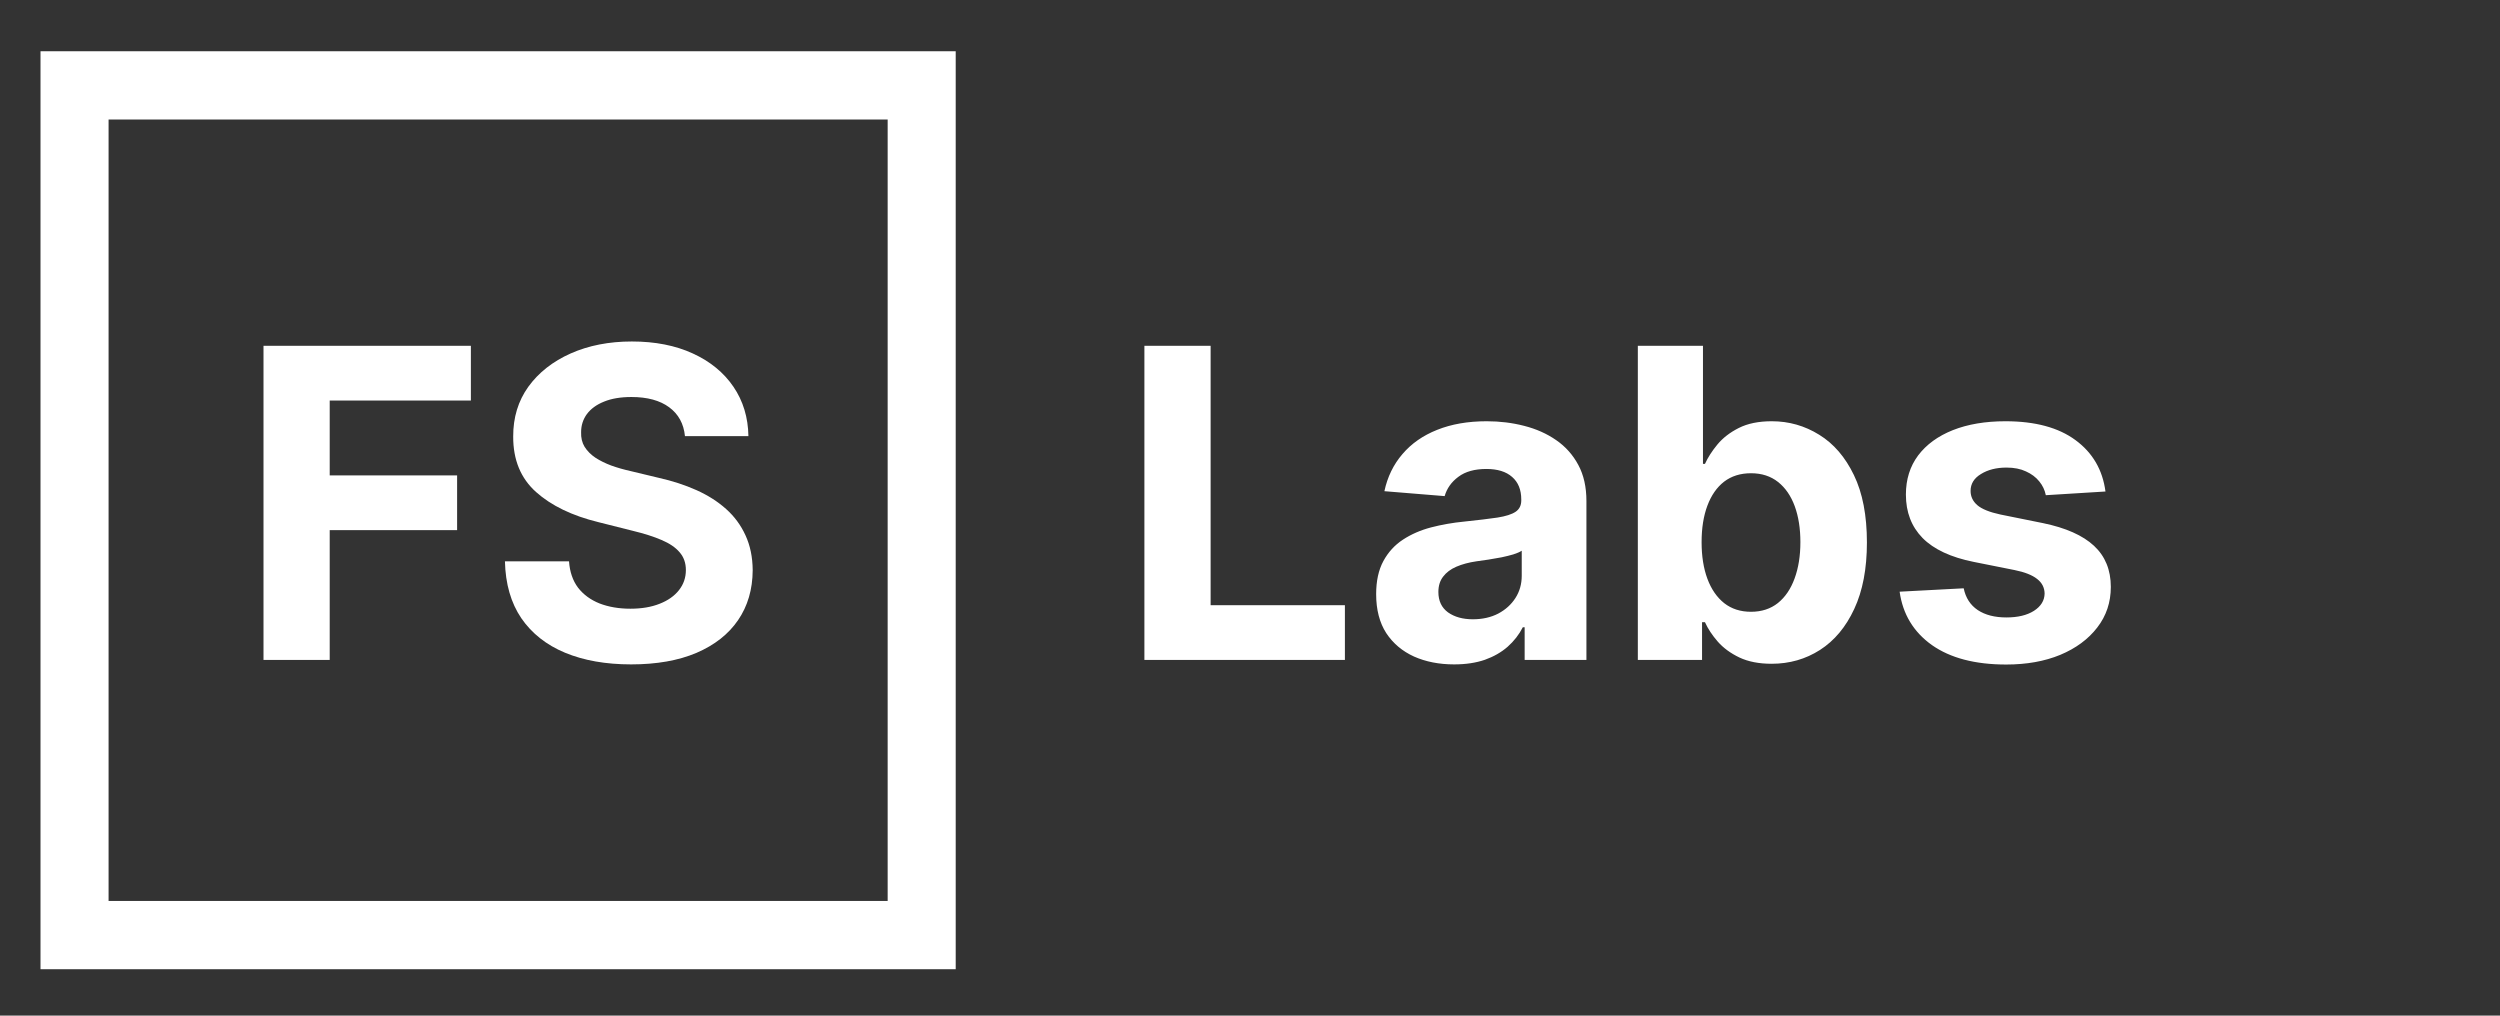
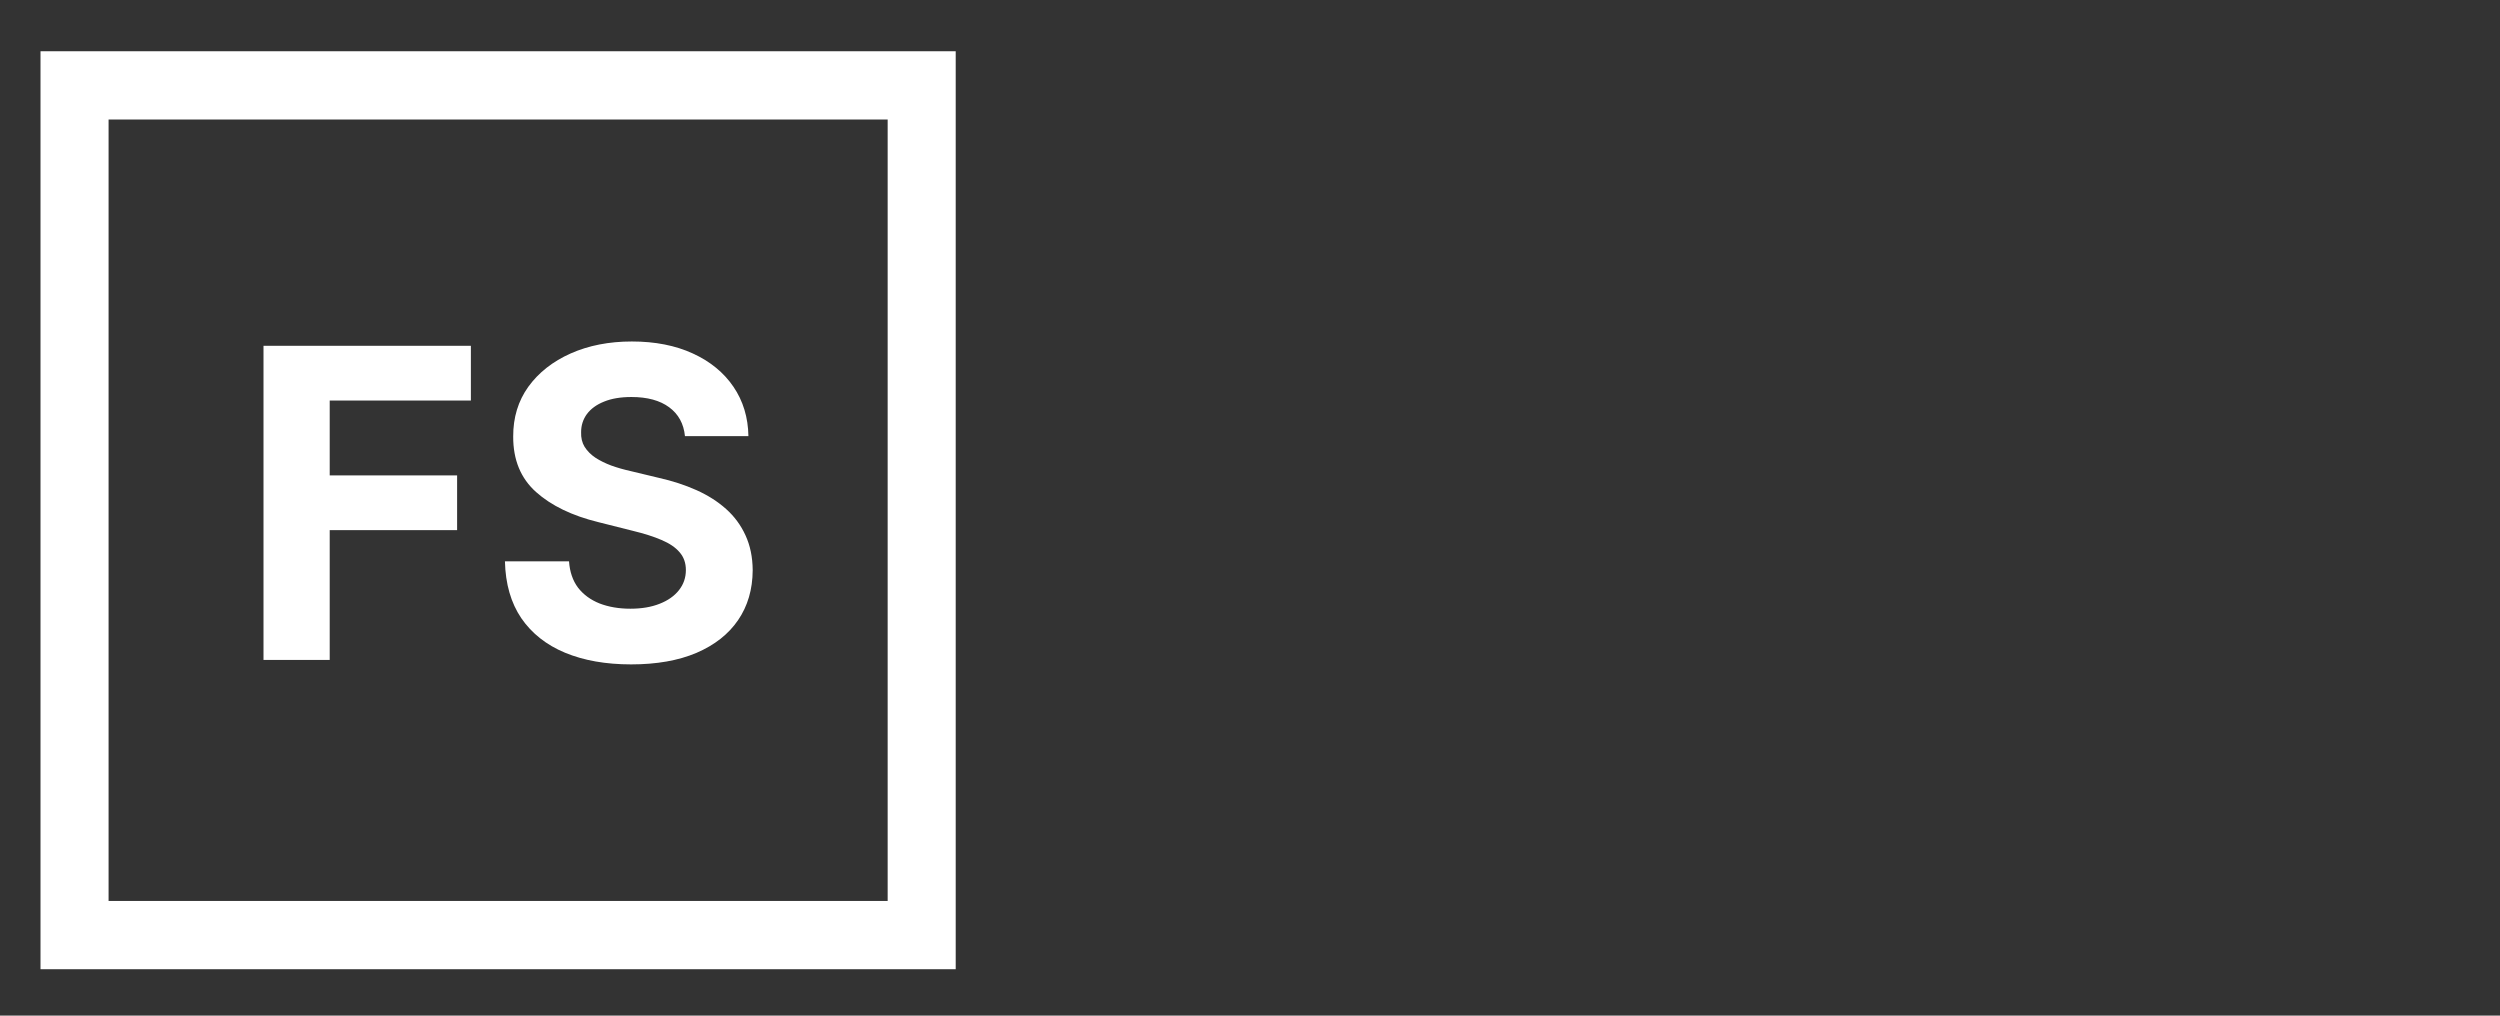
<svg xmlns="http://www.w3.org/2000/svg" width="128" height="52" viewBox="0 0 128 52" fill="none">
  <rect x="0" y="0" width="128" height="52" fill="#333333" stroke="none" />
  <path fill-rule="evenodd" clip-rule="evenodd" d="M45.448 6.119H5.559V46.129H45.448V6.119ZM2.074 2.624V49.624H48.932V2.624H2.074Z" fill="white" />
-   <path d="M58.593 33.789V17.704H61.984V30.985H68.859V33.789H58.593ZM74.452 34.017C73.685 34.017 73.001 33.883 72.4 33.616C71.8 33.344 71.325 32.943 70.975 32.414C70.631 31.88 70.459 31.215 70.459 30.419C70.459 29.749 70.581 29.186 70.826 28.731C71.072 28.275 71.406 27.909 71.829 27.631C72.252 27.354 72.732 27.144 73.269 27.003C73.812 26.862 74.381 26.762 74.977 26.704C75.676 26.631 76.24 26.563 76.668 26.5C77.096 26.432 77.406 26.333 77.6 26.202C77.793 26.071 77.889 25.877 77.889 25.621V25.573C77.889 25.076 77.733 24.691 77.42 24.419C77.112 24.147 76.673 24.011 76.104 24.011C75.504 24.011 75.026 24.144 74.671 24.411C74.316 24.673 74.081 25.003 73.966 25.401L70.881 25.149C71.038 24.416 71.346 23.783 71.805 23.249C72.265 22.709 72.857 22.296 73.583 22.008C74.314 21.715 75.159 21.568 76.12 21.568C76.788 21.568 77.427 21.646 78.038 21.804C78.654 21.961 79.2 22.204 79.675 22.534C80.155 22.864 80.533 23.288 80.81 23.806C81.087 24.32 81.225 24.935 81.225 25.652V33.789H78.062V32.116H77.968C77.775 32.493 77.516 32.825 77.192 33.113C76.869 33.396 76.48 33.619 76.026 33.781C75.572 33.938 75.047 34.017 74.452 34.017ZM75.407 31.707C75.898 31.707 76.331 31.611 76.707 31.417C77.083 31.218 77.378 30.951 77.592 30.616C77.806 30.281 77.913 29.901 77.913 29.477V28.197C77.808 28.265 77.665 28.328 77.482 28.385C77.305 28.438 77.104 28.487 76.879 28.535C76.655 28.576 76.43 28.616 76.206 28.652C75.981 28.684 75.778 28.712 75.595 28.739C75.204 28.796 74.862 28.888 74.569 29.014C74.277 29.139 74.05 29.309 73.888 29.524C73.726 29.733 73.645 29.995 73.645 30.309C73.645 30.765 73.81 31.113 74.139 31.354C74.473 31.59 74.896 31.707 75.407 31.707ZM83.857 33.789V17.704H87.192V23.751H87.294C87.44 23.427 87.652 23.097 87.928 22.762C88.21 22.421 88.576 22.139 89.025 21.913C89.479 21.683 90.043 21.568 90.716 21.568C91.593 21.568 92.402 21.798 93.143 22.259C93.885 22.715 94.477 23.403 94.921 24.325C95.365 25.241 95.586 26.39 95.586 27.773C95.586 29.118 95.37 30.255 94.936 31.181C94.508 32.103 93.924 32.802 93.183 33.278C92.446 33.749 91.622 33.985 90.708 33.985C90.061 33.985 89.51 33.878 89.056 33.663C88.607 33.448 88.239 33.179 87.952 32.854C87.665 32.524 87.445 32.192 87.294 31.857H87.145V33.789H83.857ZM87.122 27.757C87.122 28.474 87.221 29.1 87.419 29.634C87.618 30.168 87.905 30.584 88.281 30.883C88.657 31.176 89.113 31.323 89.651 31.323C90.194 31.323 90.653 31.173 91.029 30.875C91.405 30.571 91.689 30.152 91.883 29.618C92.081 29.079 92.18 28.459 92.18 27.757C92.18 27.061 92.084 26.448 91.891 25.919C91.697 25.39 91.413 24.977 91.037 24.678C90.661 24.38 90.199 24.23 89.651 24.23C89.108 24.23 88.649 24.375 88.273 24.662C87.902 24.95 87.618 25.359 87.419 25.888C87.221 26.416 87.122 27.04 87.122 27.757ZM107.8 25.165L104.746 25.354C104.694 25.092 104.582 24.856 104.41 24.647C104.237 24.432 104.01 24.262 103.728 24.136C103.452 24.005 103.12 23.94 102.734 23.94C102.217 23.94 101.781 24.05 101.426 24.27C101.071 24.484 100.894 24.772 100.894 25.134C100.894 25.422 101.009 25.665 101.238 25.864C101.468 26.063 101.862 26.223 102.421 26.343L104.598 26.783C105.767 27.024 106.639 27.411 107.213 27.945C107.787 28.48 108.074 29.181 108.074 30.05C108.074 30.841 107.842 31.535 107.377 32.132C106.918 32.728 106.286 33.194 105.482 33.53C104.684 33.859 103.762 34.024 102.718 34.024C101.126 34.024 99.858 33.692 98.913 33.027C97.973 32.357 97.422 31.446 97.261 30.294L100.541 30.121C100.641 30.608 100.881 30.98 101.262 31.236C101.643 31.488 102.131 31.613 102.726 31.613C103.311 31.613 103.781 31.501 104.136 31.276C104.496 31.045 104.678 30.749 104.684 30.388C104.678 30.084 104.551 29.836 104.3 29.642C104.049 29.443 103.663 29.291 103.141 29.186L101.058 28.77C99.884 28.535 99.009 28.126 98.435 27.545C97.866 26.964 97.582 26.223 97.582 25.322C97.582 24.547 97.79 23.88 98.208 23.319C98.631 22.759 99.223 22.327 99.986 22.023C100.753 21.72 101.651 21.568 102.679 21.568C104.198 21.568 105.394 21.89 106.265 22.534C107.142 23.178 107.654 24.055 107.8 25.165Z" fill="white" />
  <path d="M13.491 33.789V17.704H24.109V20.508H16.881V24.34H23.404V27.144H16.881V33.789H13.491ZM35.07 22.33C35.007 21.696 34.738 21.204 34.263 20.853C33.788 20.502 33.143 20.327 32.329 20.327C31.776 20.327 31.308 20.406 30.927 20.563C30.546 20.715 30.254 20.927 30.05 21.199C29.852 21.471 29.753 21.78 29.753 22.126C29.742 22.414 29.802 22.665 29.933 22.88C30.069 23.094 30.254 23.28 30.489 23.437C30.724 23.589 30.995 23.723 31.303 23.838C31.611 23.948 31.94 24.042 32.29 24.12L33.731 24.466C34.43 24.623 35.072 24.833 35.657 25.094C36.242 25.356 36.748 25.678 37.176 26.061C37.604 26.443 37.935 26.893 38.17 27.411C38.41 27.93 38.533 28.524 38.538 29.194C38.533 30.179 38.283 31.032 37.787 31.755C37.296 32.472 36.586 33.03 35.657 33.428C34.733 33.82 33.618 34.017 32.313 34.017C31.019 34.017 29.891 33.818 28.931 33.42C27.975 33.022 27.229 32.433 26.691 31.652C26.159 30.867 25.879 29.896 25.853 28.739H29.134C29.171 29.278 29.325 29.728 29.596 30.09C29.873 30.446 30.241 30.715 30.7 30.898C31.165 31.076 31.689 31.166 32.274 31.166C32.848 31.166 33.347 31.082 33.77 30.914C34.198 30.747 34.529 30.514 34.764 30.215C34.999 29.917 35.117 29.574 35.117 29.186C35.117 28.825 35.01 28.521 34.795 28.275C34.587 28.029 34.279 27.82 33.871 27.647C33.47 27.474 32.976 27.317 32.392 27.176L30.645 26.736C29.293 26.406 28.226 25.89 27.443 25.189C26.66 24.487 26.271 23.542 26.276 22.353C26.271 21.38 26.529 20.529 27.051 19.801C27.579 19.073 28.302 18.505 29.22 18.096C30.139 17.688 31.183 17.484 32.352 17.484C33.543 17.484 34.581 17.688 35.469 18.096C36.362 18.505 37.056 19.073 37.552 19.801C38.048 20.529 38.303 21.372 38.319 22.33H35.07Z" fill="white" />
</svg>